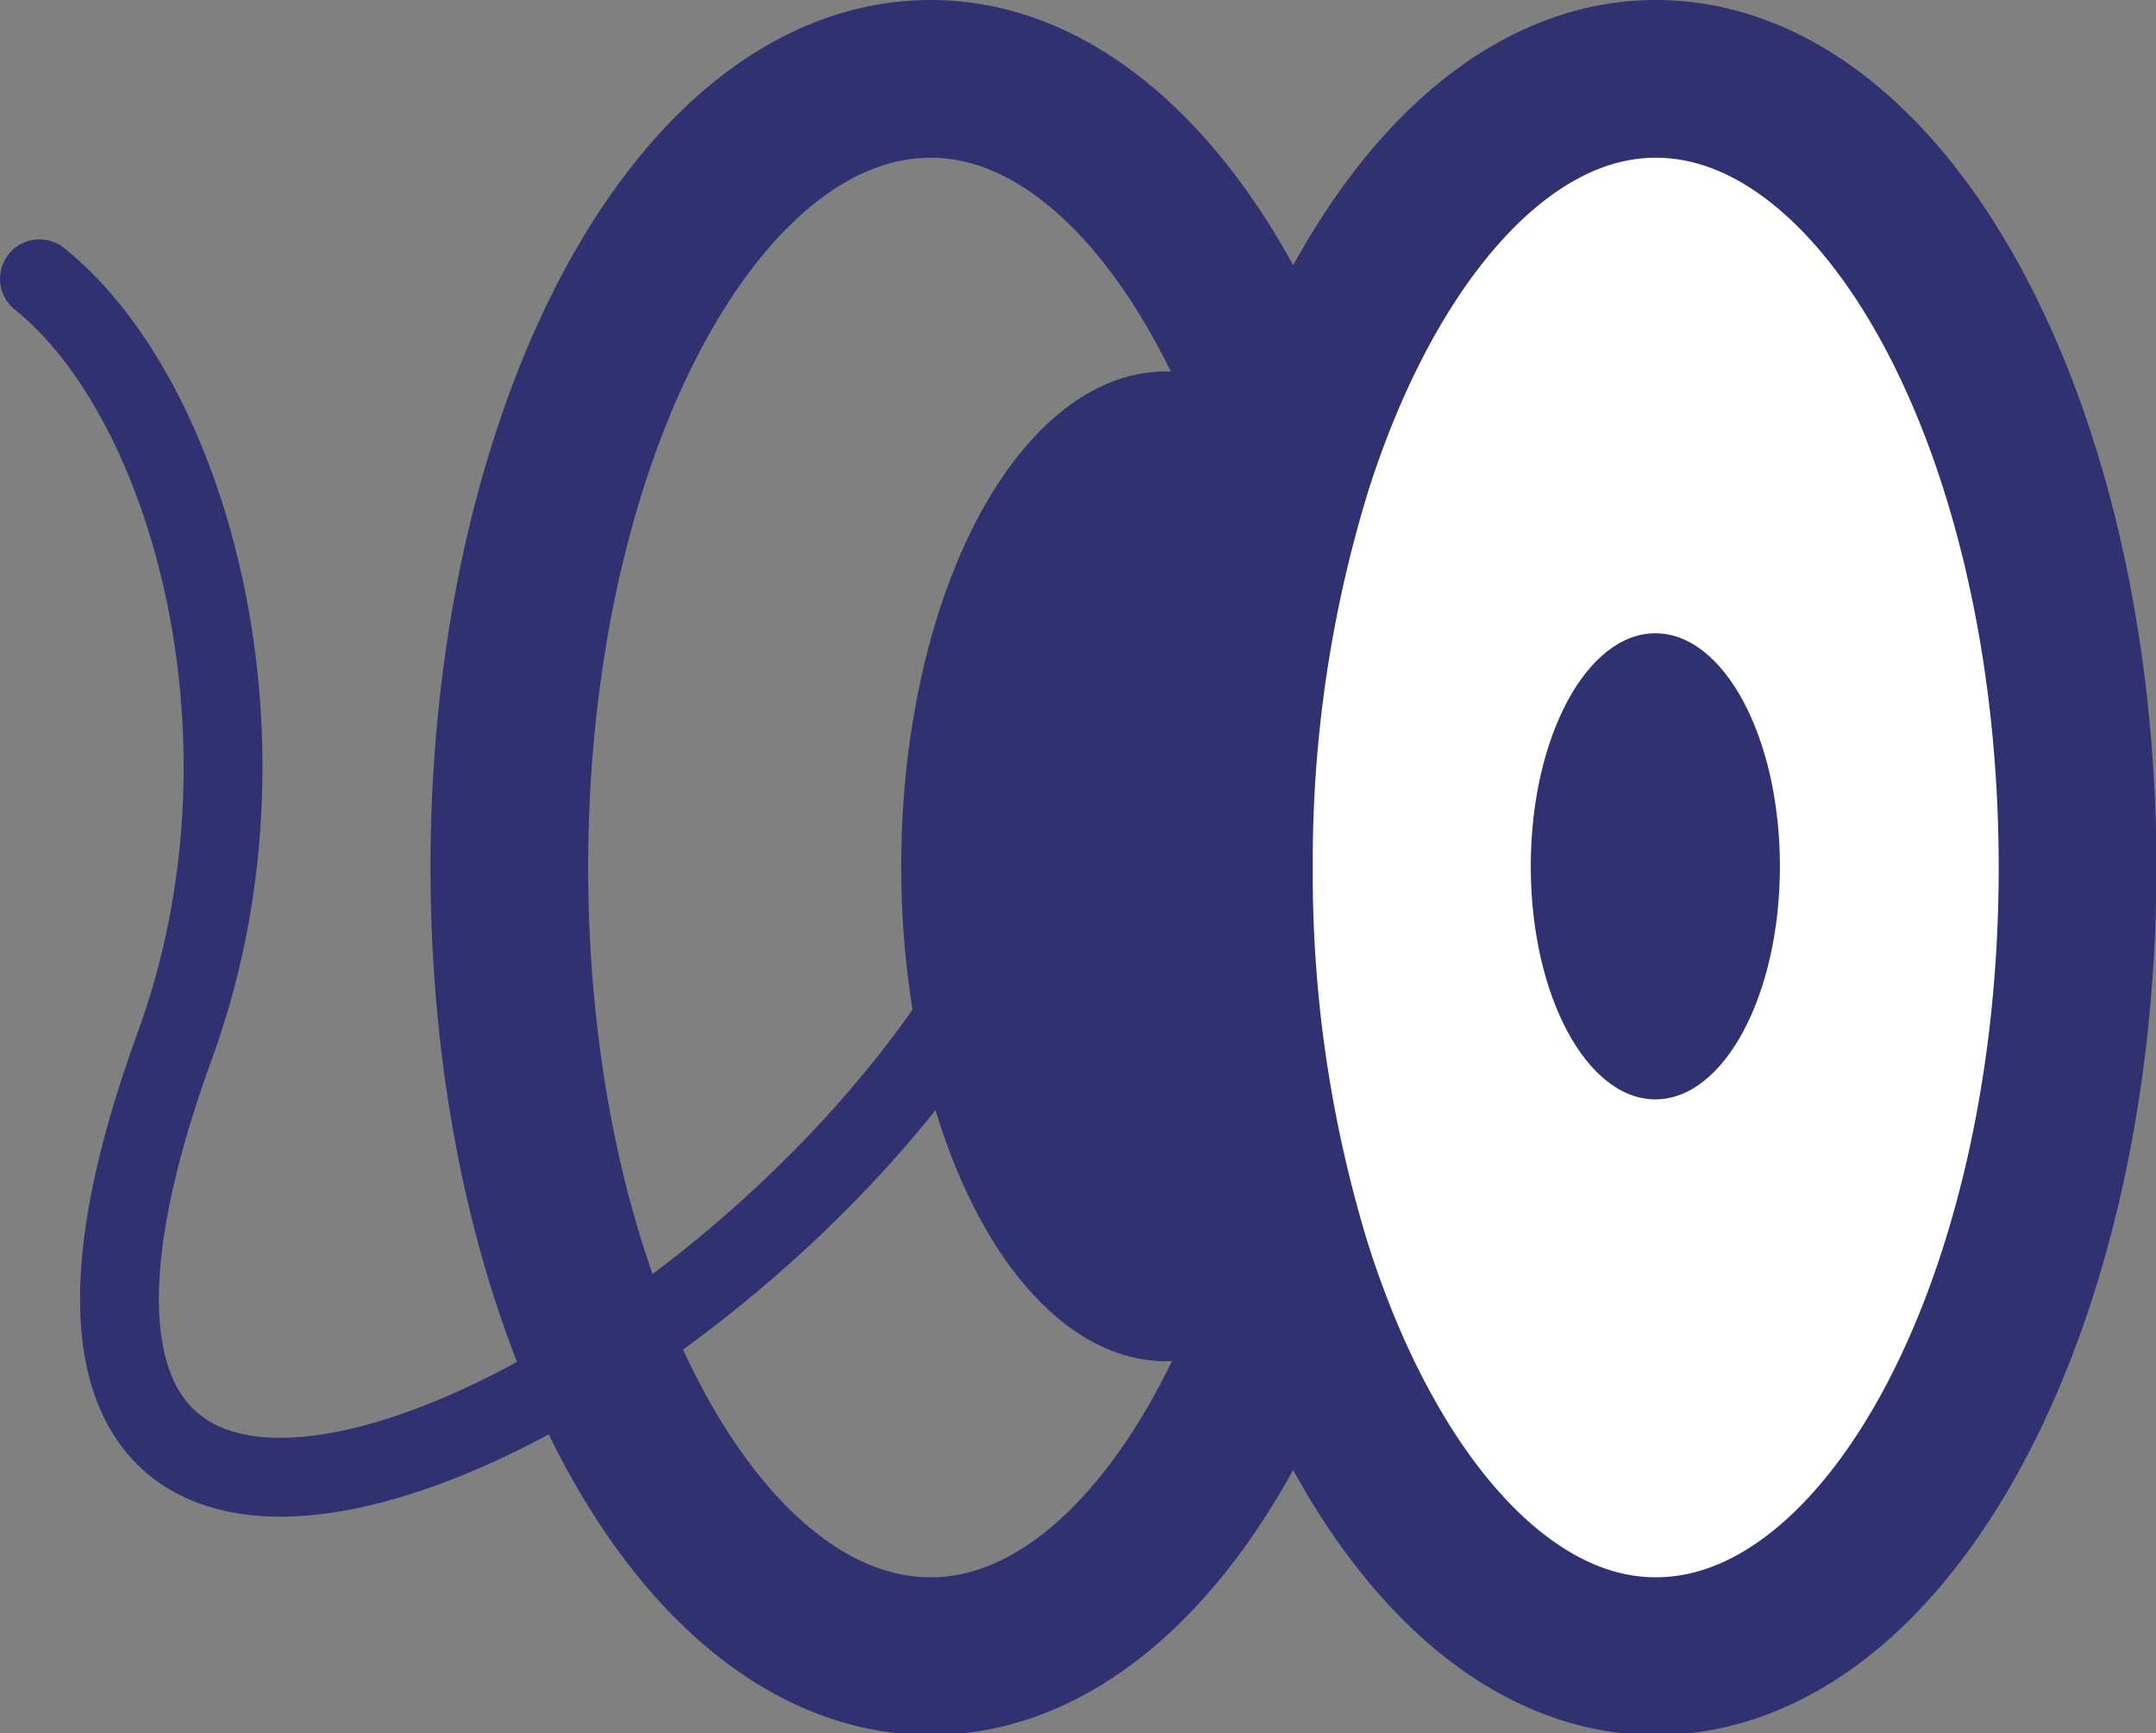
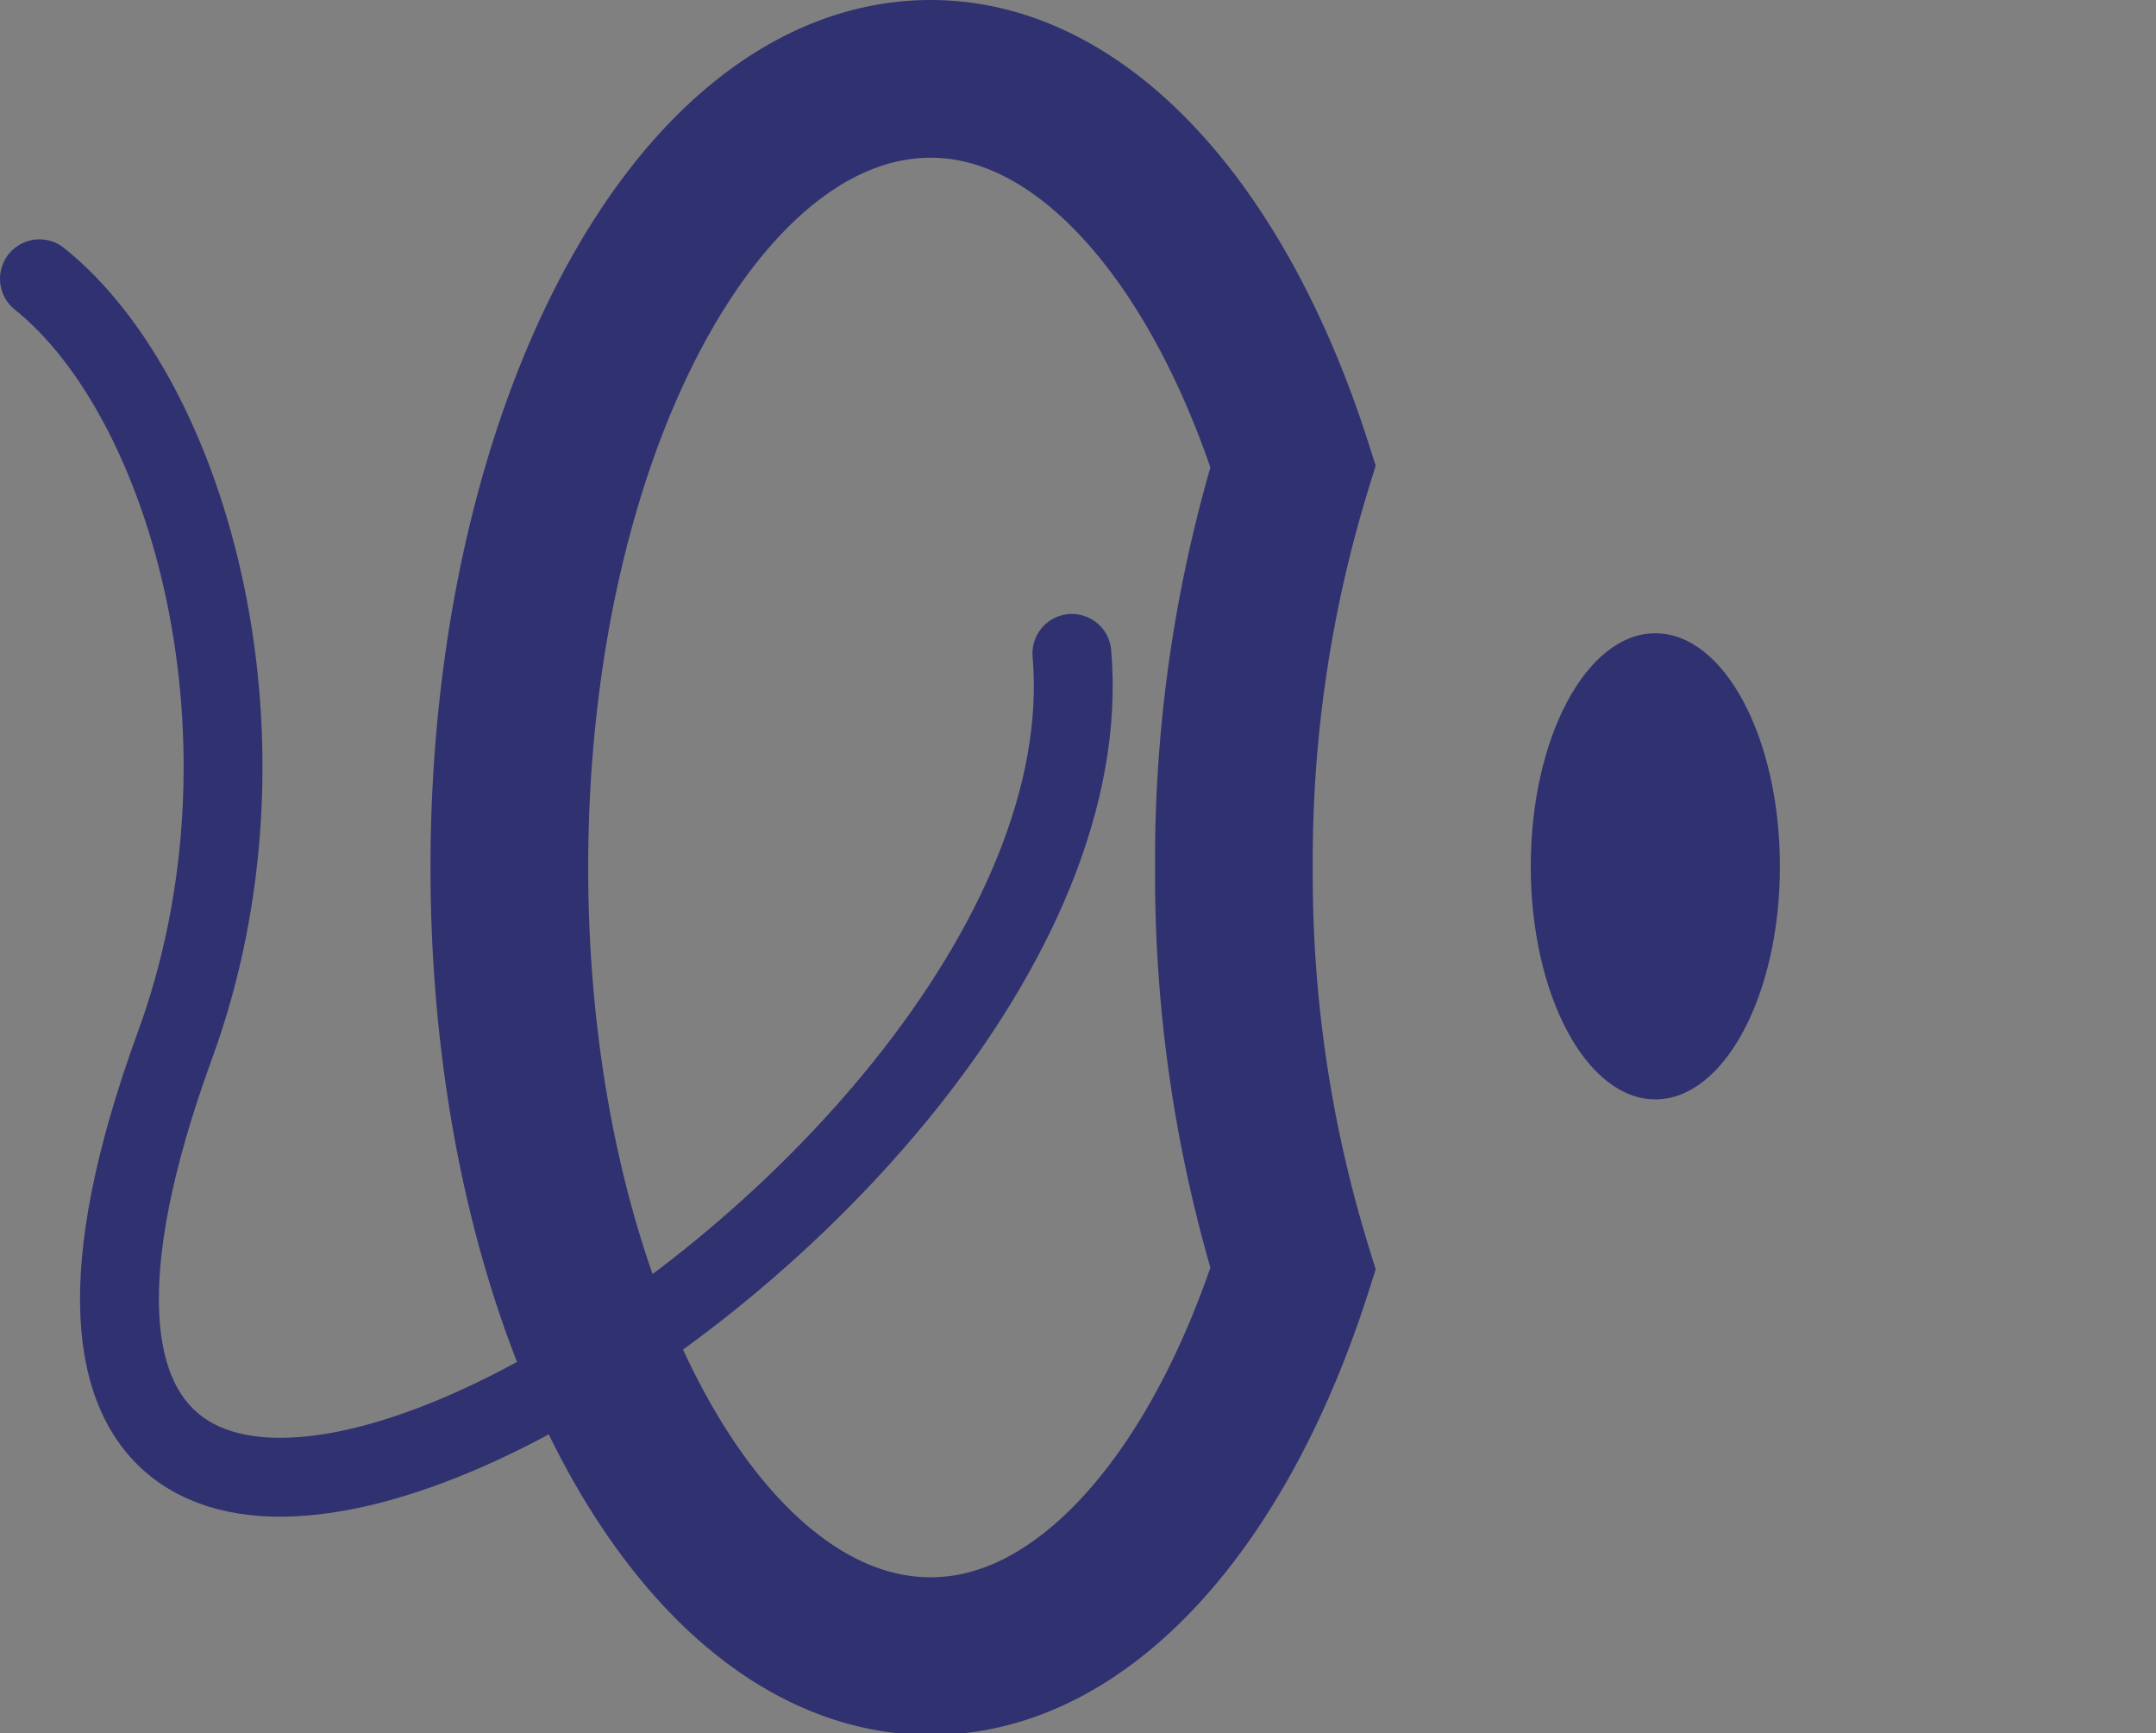
<svg xmlns="http://www.w3.org/2000/svg" viewBox="0 0 54.69 43.95">
  <rect x="0" y="0" width="54.69" height="43.95" fill="#808080" stroke="none" />
  <defs>
    <style>.cls-1{fill:#303170;}.cls-2,.cls-4{fill:none;}.cls-2,.cls-3,.cls-4{stroke:#303170;stroke-miterlimit:10;}.cls-2,.cls-3{stroke-width:4px;}.cls-3{fill:#fff;}.cls-4{stroke-linecap:round;stroke-width:2px;}</style>
  </defs>
  <g id="レイヤー_2" data-name="レイヤー 2">
    <g id="レイヤー_1-2" data-name="レイヤー 1">
-       <ellipse class="cls-1" cx="29.57" cy="21.97" rx="6.71" ry="12.55" />
      <path class="cls-2" d="M32.8,11.82C30.94,6,27.52,2,23.61,2,17.7,2,12.92,10.94,12.92,22S17.7,42,23.61,42c3.91,0,7.33-4,9.19-9.82A34,34,0,0,1,31.3,22,34,34,0,0,1,32.8,11.82Z" />
-       <path class="cls-3" d="M42,2c-3.91,0-7.33,4-9.19,9.82A34,34,0,0,0,31.3,22a34,34,0,0,0,1.5,10.16C34.66,38,38.08,42,42,42c5.91,0,10.7-8.94,10.7-20S47.9,2,42,2Z" />
      <ellipse class="cls-1" cx="41.99" cy="21.97" rx="3.16" ry="5.91" />
      <path class="cls-4" d="M27.19,16.57C28.44,31.07-4,49.68,4.43,26.53,7.25,18.84,4.84,10.14,1,7.07" />
    </g>
  </g>
</svg>